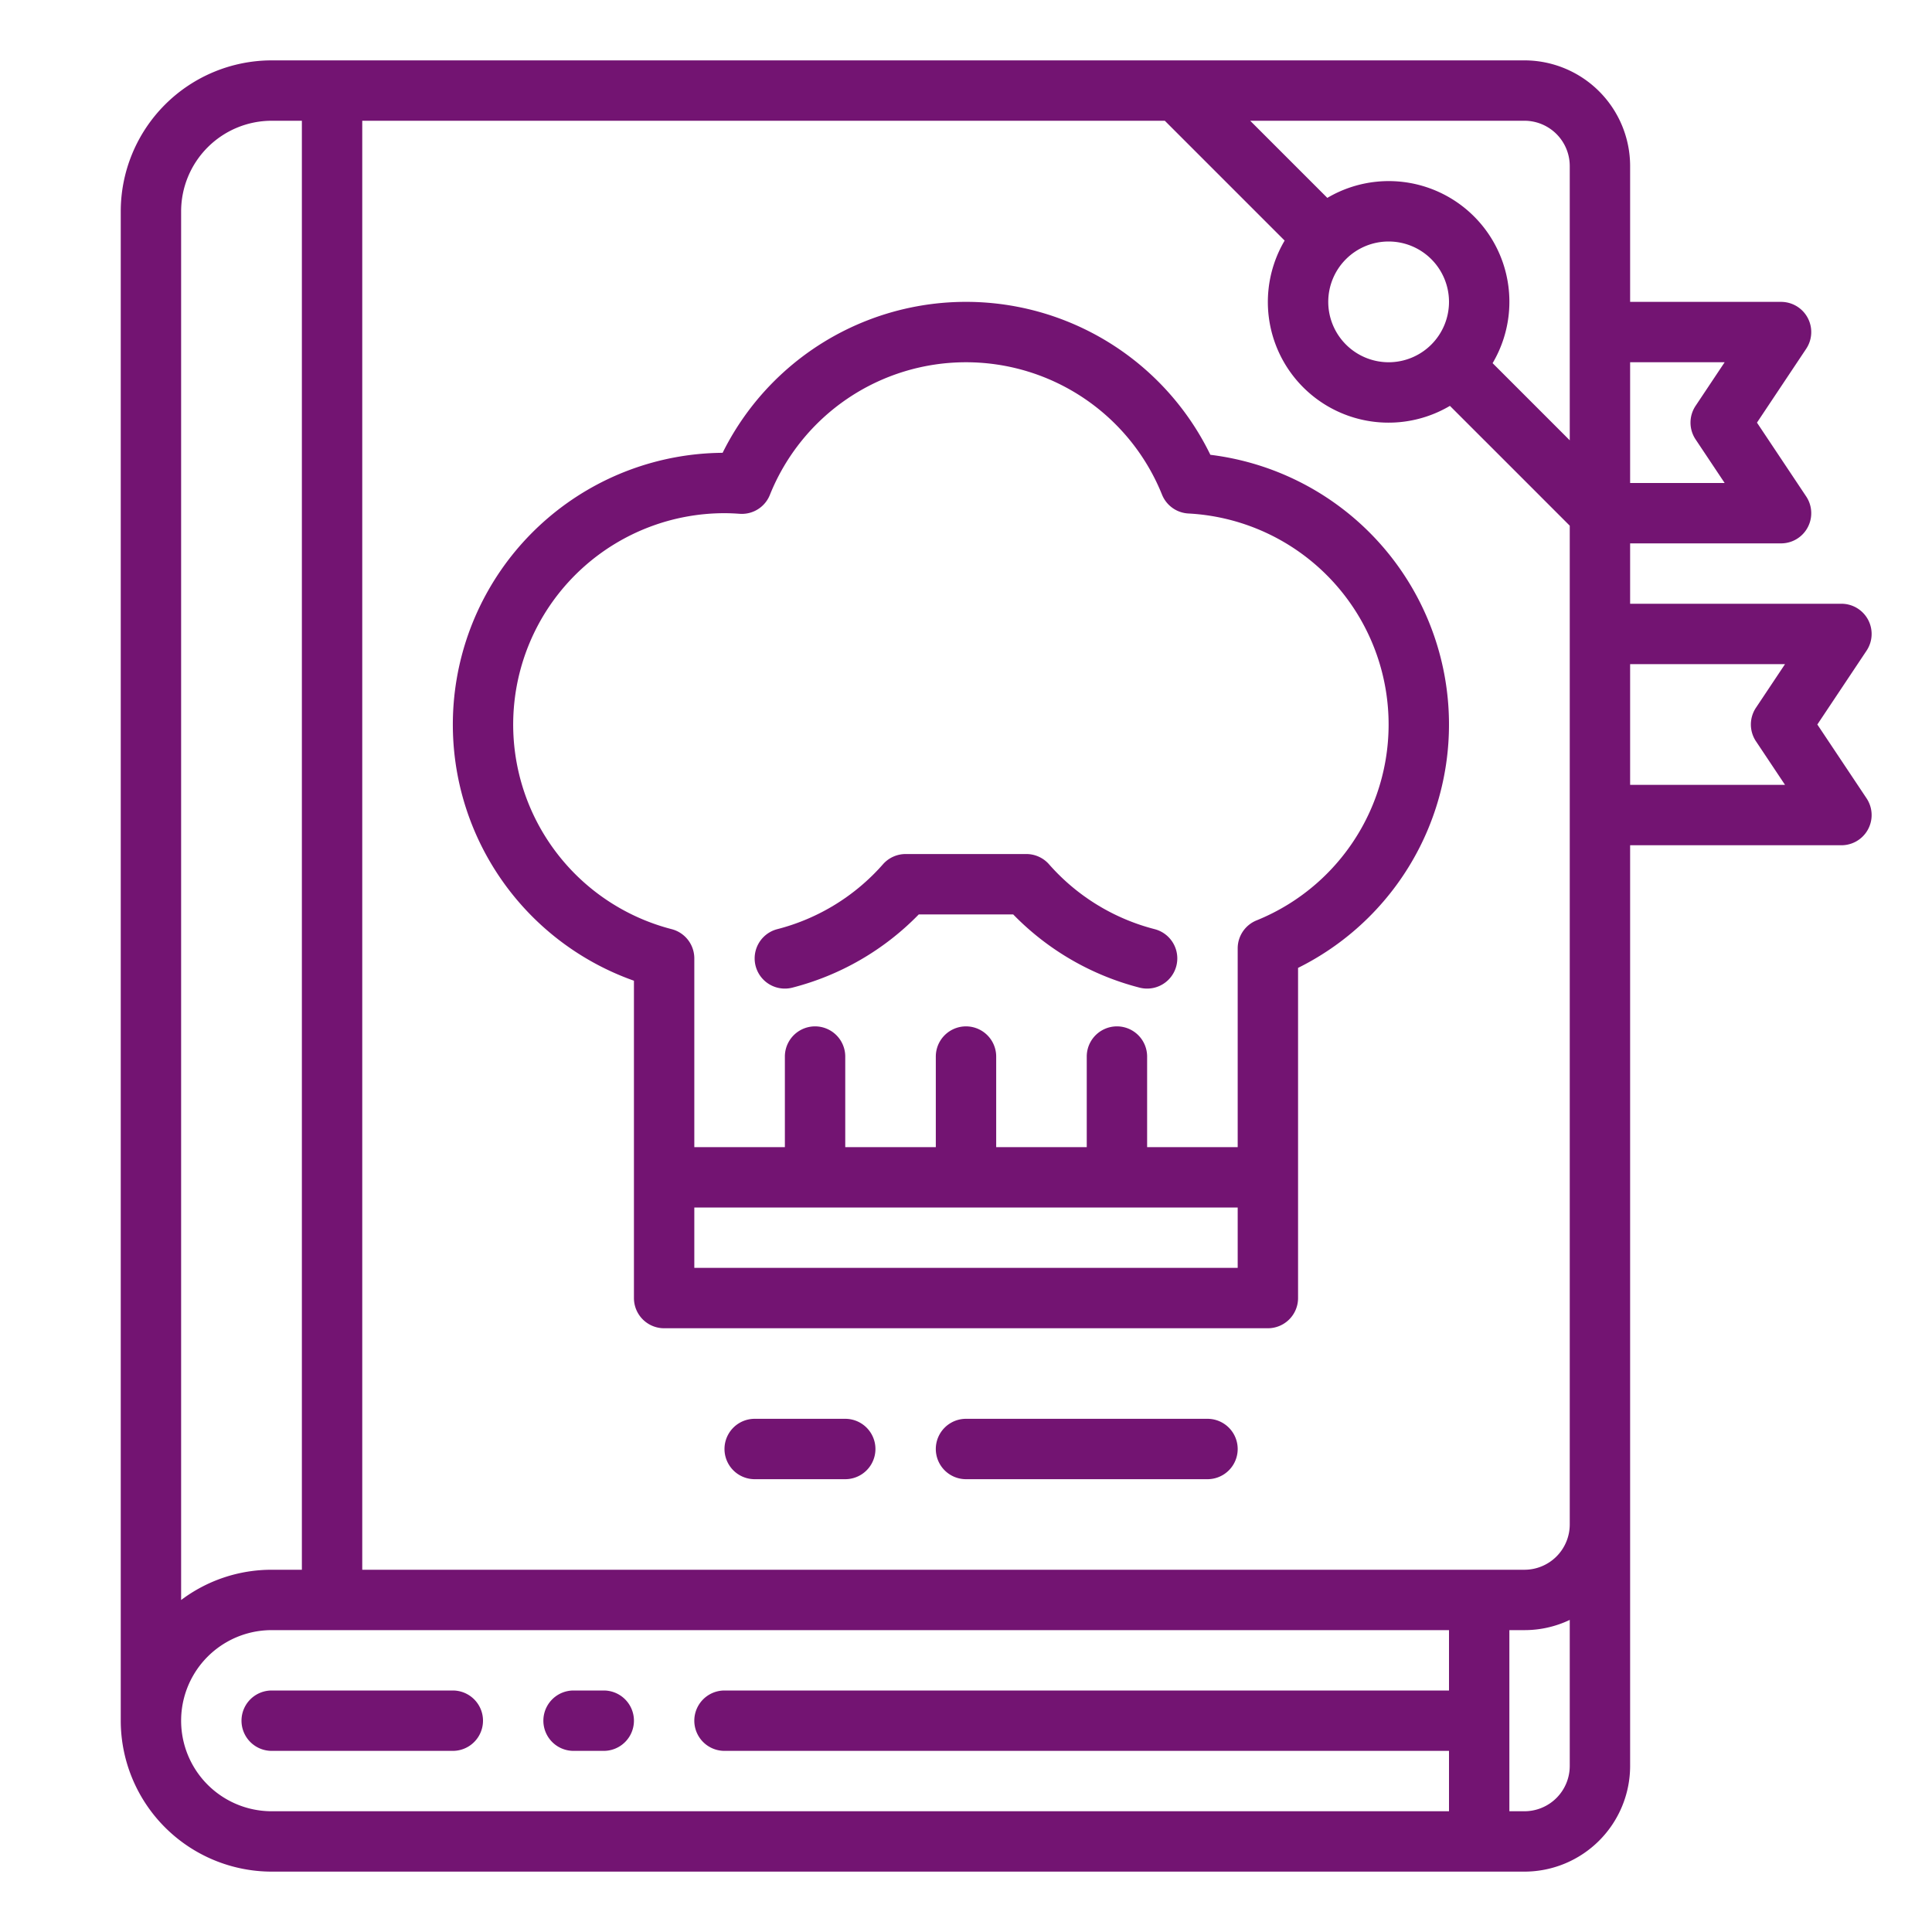
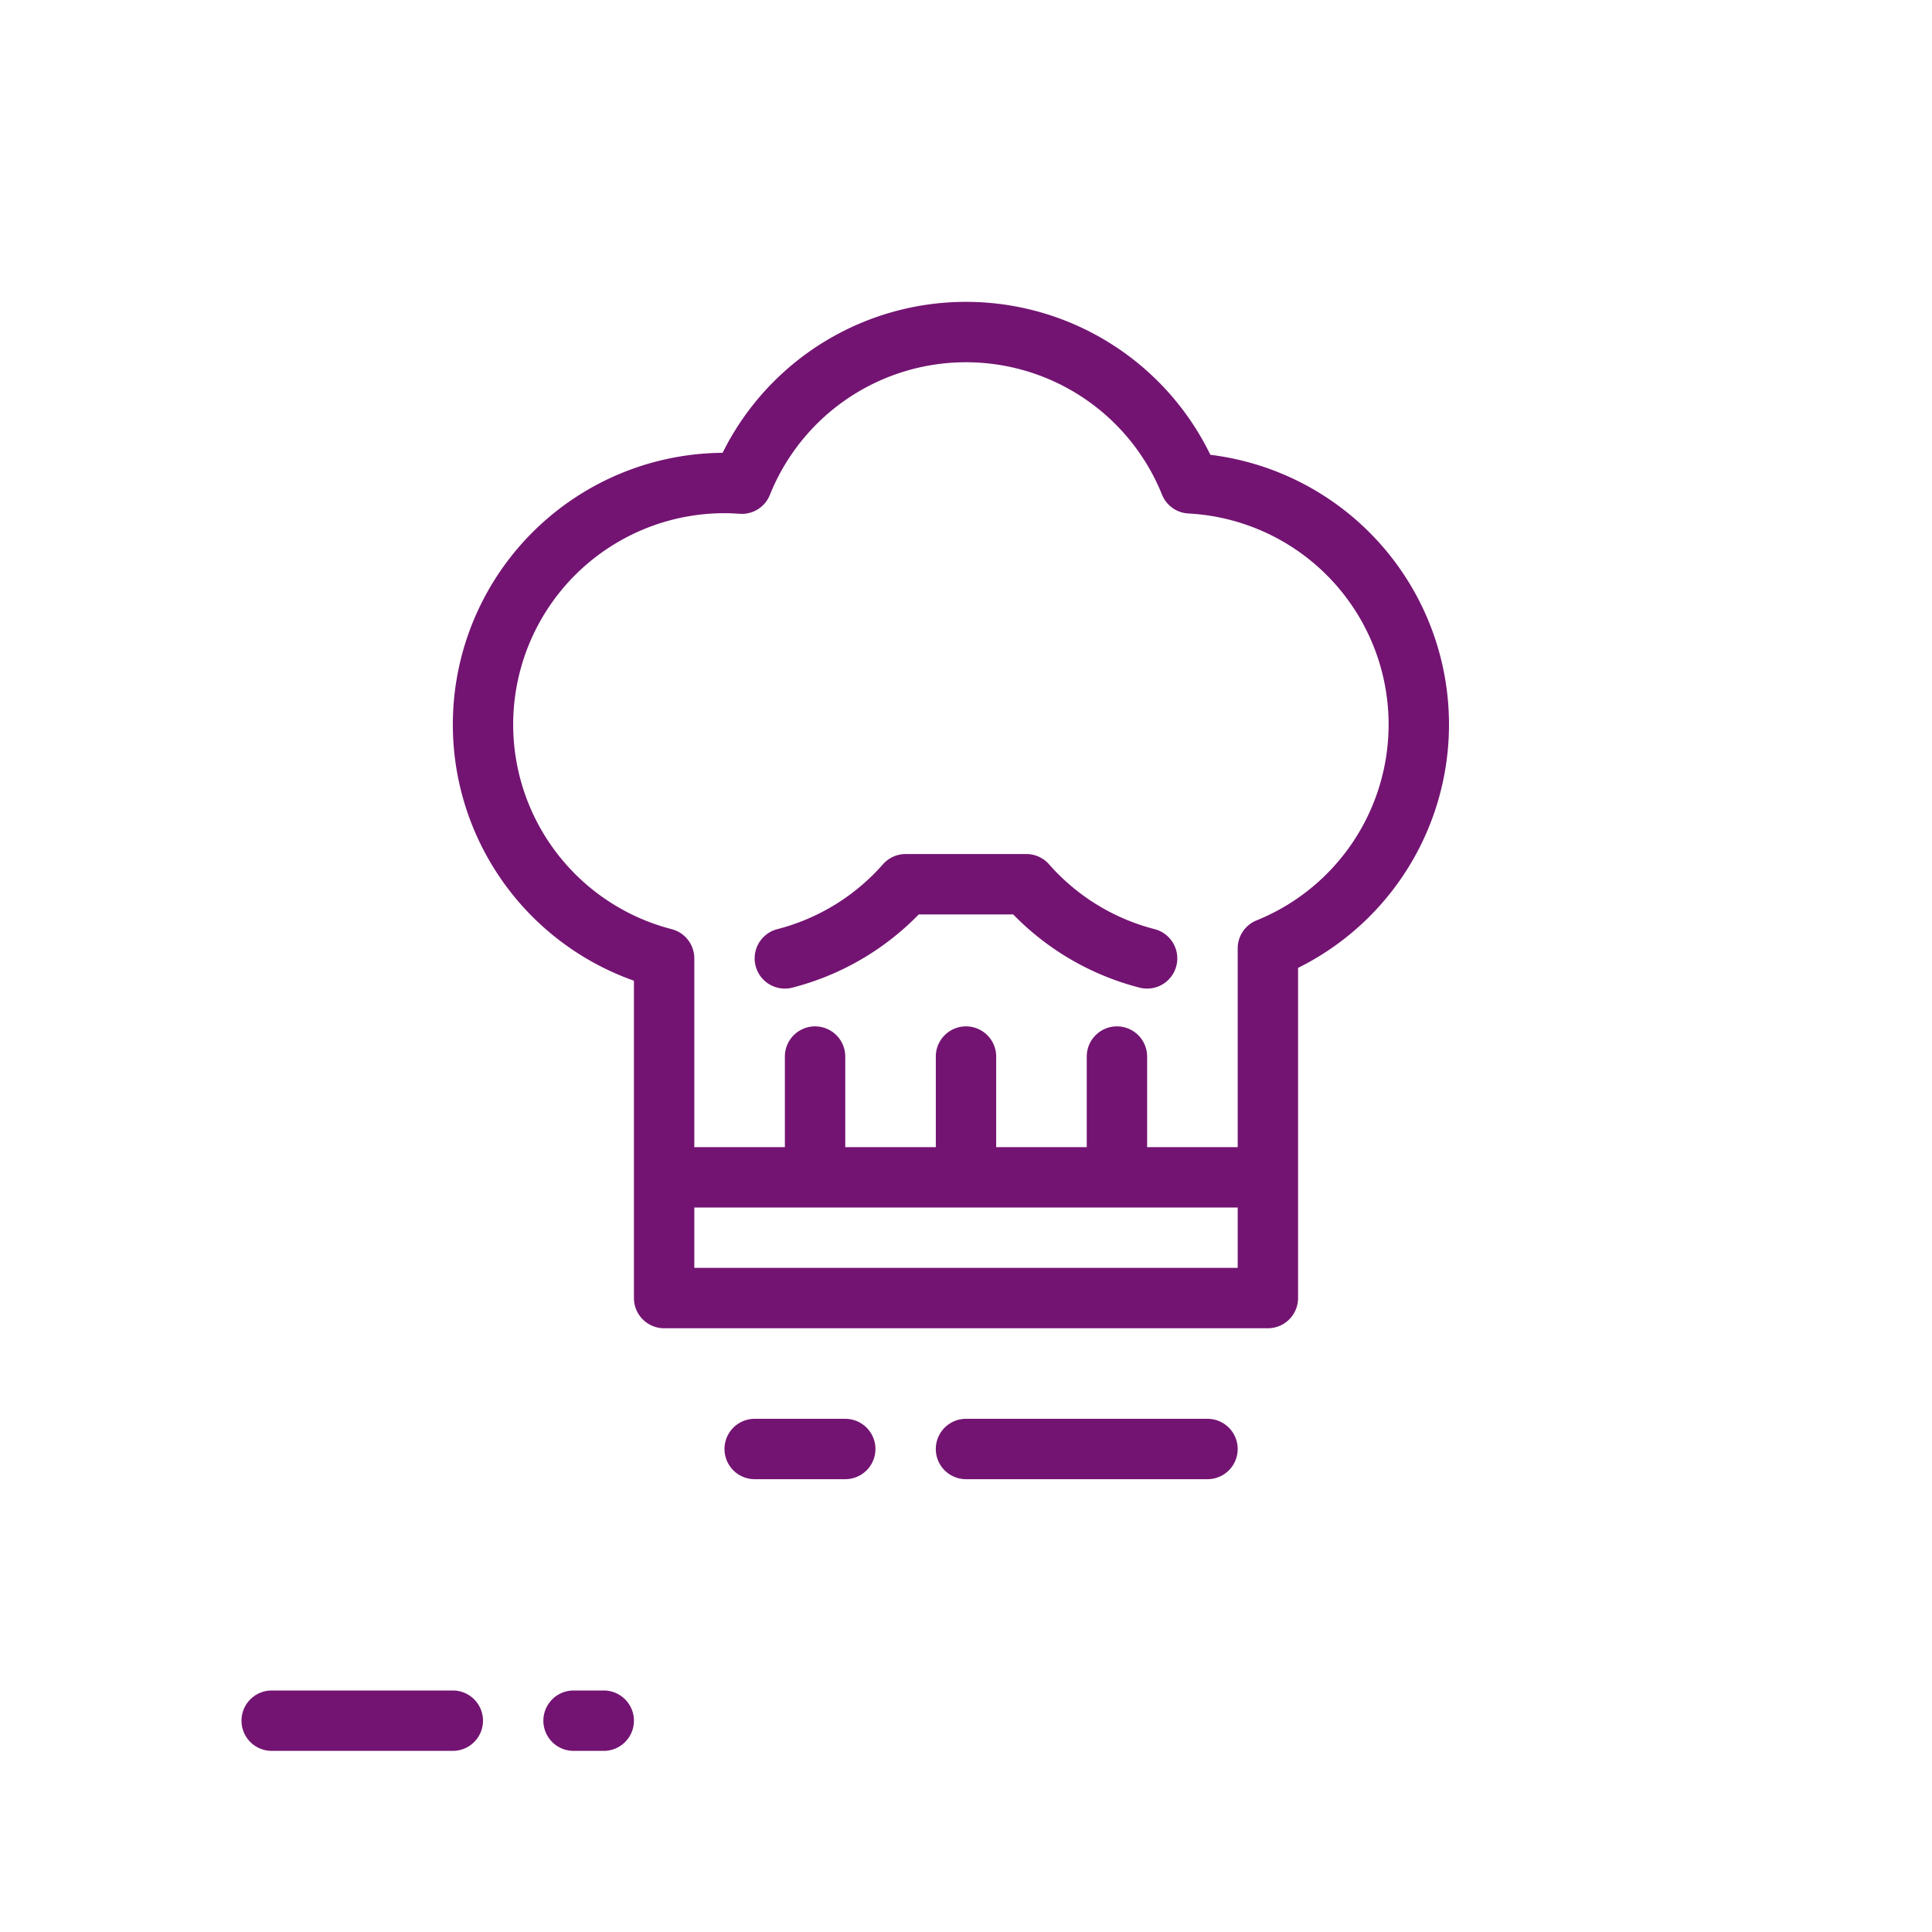
<svg xmlns="http://www.w3.org/2000/svg" version="1.1" width="512" height="512" x="0" y="0" viewBox="0 0 512 512" style="enable-background:new 0 0 512 512" xml:space="preserve" class="">
  <g>
    <path d="M305.994 246.235a55.761 55.761 0 0 1-28-17.2 8 8 0 0 0-6-2.706H240a8 8 0 0 0-6 2.706 55.761 55.761 0 0 1-28 17.2 8 8 0 1 0 3.988 15.5 71.61 71.61 0 0 0 33.491-19.4h25.03a71.61 71.61 0 0 0 33.491 19.4 8 8 0 1 0 3.988-15.5Z" fill="#731472" data-original="#000000" opacity="1" class="" />
    <path d="M320.76 120.529A72 72 0 0 0 191.5 120 72.013 72.013 0 0 0 168 259.9V344a8 8 0 0 0 8 8h160a8 8 0 0 0 8-8v-87.5a72.007 72.007 0 0 0-23.24-135.973ZM328 336H184v-16h144Zm5-92.085a8 8 0 0 0-5 7.415V304h-24v-24a8 8 0 0 0-16 0v24h-24v-24a8 8 0 0 0-16 0v24h-24v-24a8 8 0 0 0-16 0v24h-24v-50.017a8 8 0 0 0-6.006-7.747A56.009 56.009 0 0 1 192 136c1.2 0 2.476.052 4.028.162a7.993 7.993 0 0 0 7.993-5 56 56 0 0 1 103.924-.081 8 8 0 0 0 7.006 5A56 56 0 0 1 333 243.915Z" fill="#731472" data-original="#000000" opacity="1" class="" />
-     <path d="M495.054 164.226A8 8 0 0 0 488 160h-56v-16h40a8 8 0 0 0 6.656-12.438L465.615 112l13.041-19.562A8 8 0 0 0 472 80h-40V44a28.032 28.032 0 0 0-28-28H72a40.045 40.045 0 0 0-40 40v400a40.045 40.045 0 0 0 40 40h332a28.032 28.032 0 0 0 28-28V224h56a8 8 0 0 0 6.656-12.438L481.615 192l13.041-19.562a8 8 0 0 0 .398-8.212ZM432 96h25.052l-7.708 11.562a8 8 0 0 0 0 8.876L457.052 128H432ZM48 56a24.028 24.028 0 0 1 24-24h8v384h-8a39.788 39.788 0 0 0-24 8.022Zm336 392H192a8 8 0 0 0 0 16h192v16H72a24 24 0 0 1 0-48h312Zm32 20a12.013 12.013 0 0 1-12 12h-4v-48h4a27.838 27.838 0 0 0 12-2.707Zm0-65.009V404a12.013 12.013 0 0 1-12 12H96V32h212.686l31.758 31.759a31.978 31.978 0 0 0 43.8 43.8L416 139.314ZM352 80a16 16 0 1 1 16 16 16.019 16.019 0 0 1-16-16Zm64 36.686-20.444-20.445a31.978 31.978 0 0 0-43.8-43.8L331.314 32H404a12.013 12.013 0 0 1 12 12Zm49.344 79.752L473.052 208H432v-32h41.052l-7.708 11.562a8 8 0 0 0 0 8.876Z" fill="#731472" data-original="#000000" opacity="1" class="" />
    <path d="M224 376h-24a8 8 0 0 0 0 16h24a8 8 0 0 0 0-16ZM320 376h-64a8 8 0 0 0 0 16h64a8 8 0 0 0 0-16ZM64 456a8 8 0 0 0 8 8h48a8 8 0 0 0 0-16H72a8 8 0 0 0-8 8ZM152 464h8a8 8 0 0 0 0-16h-8a8 8 0 0 0 0 16Z" fill="#731472" data-original="#000000" opacity="1" class="" />
  </g>
</svg>